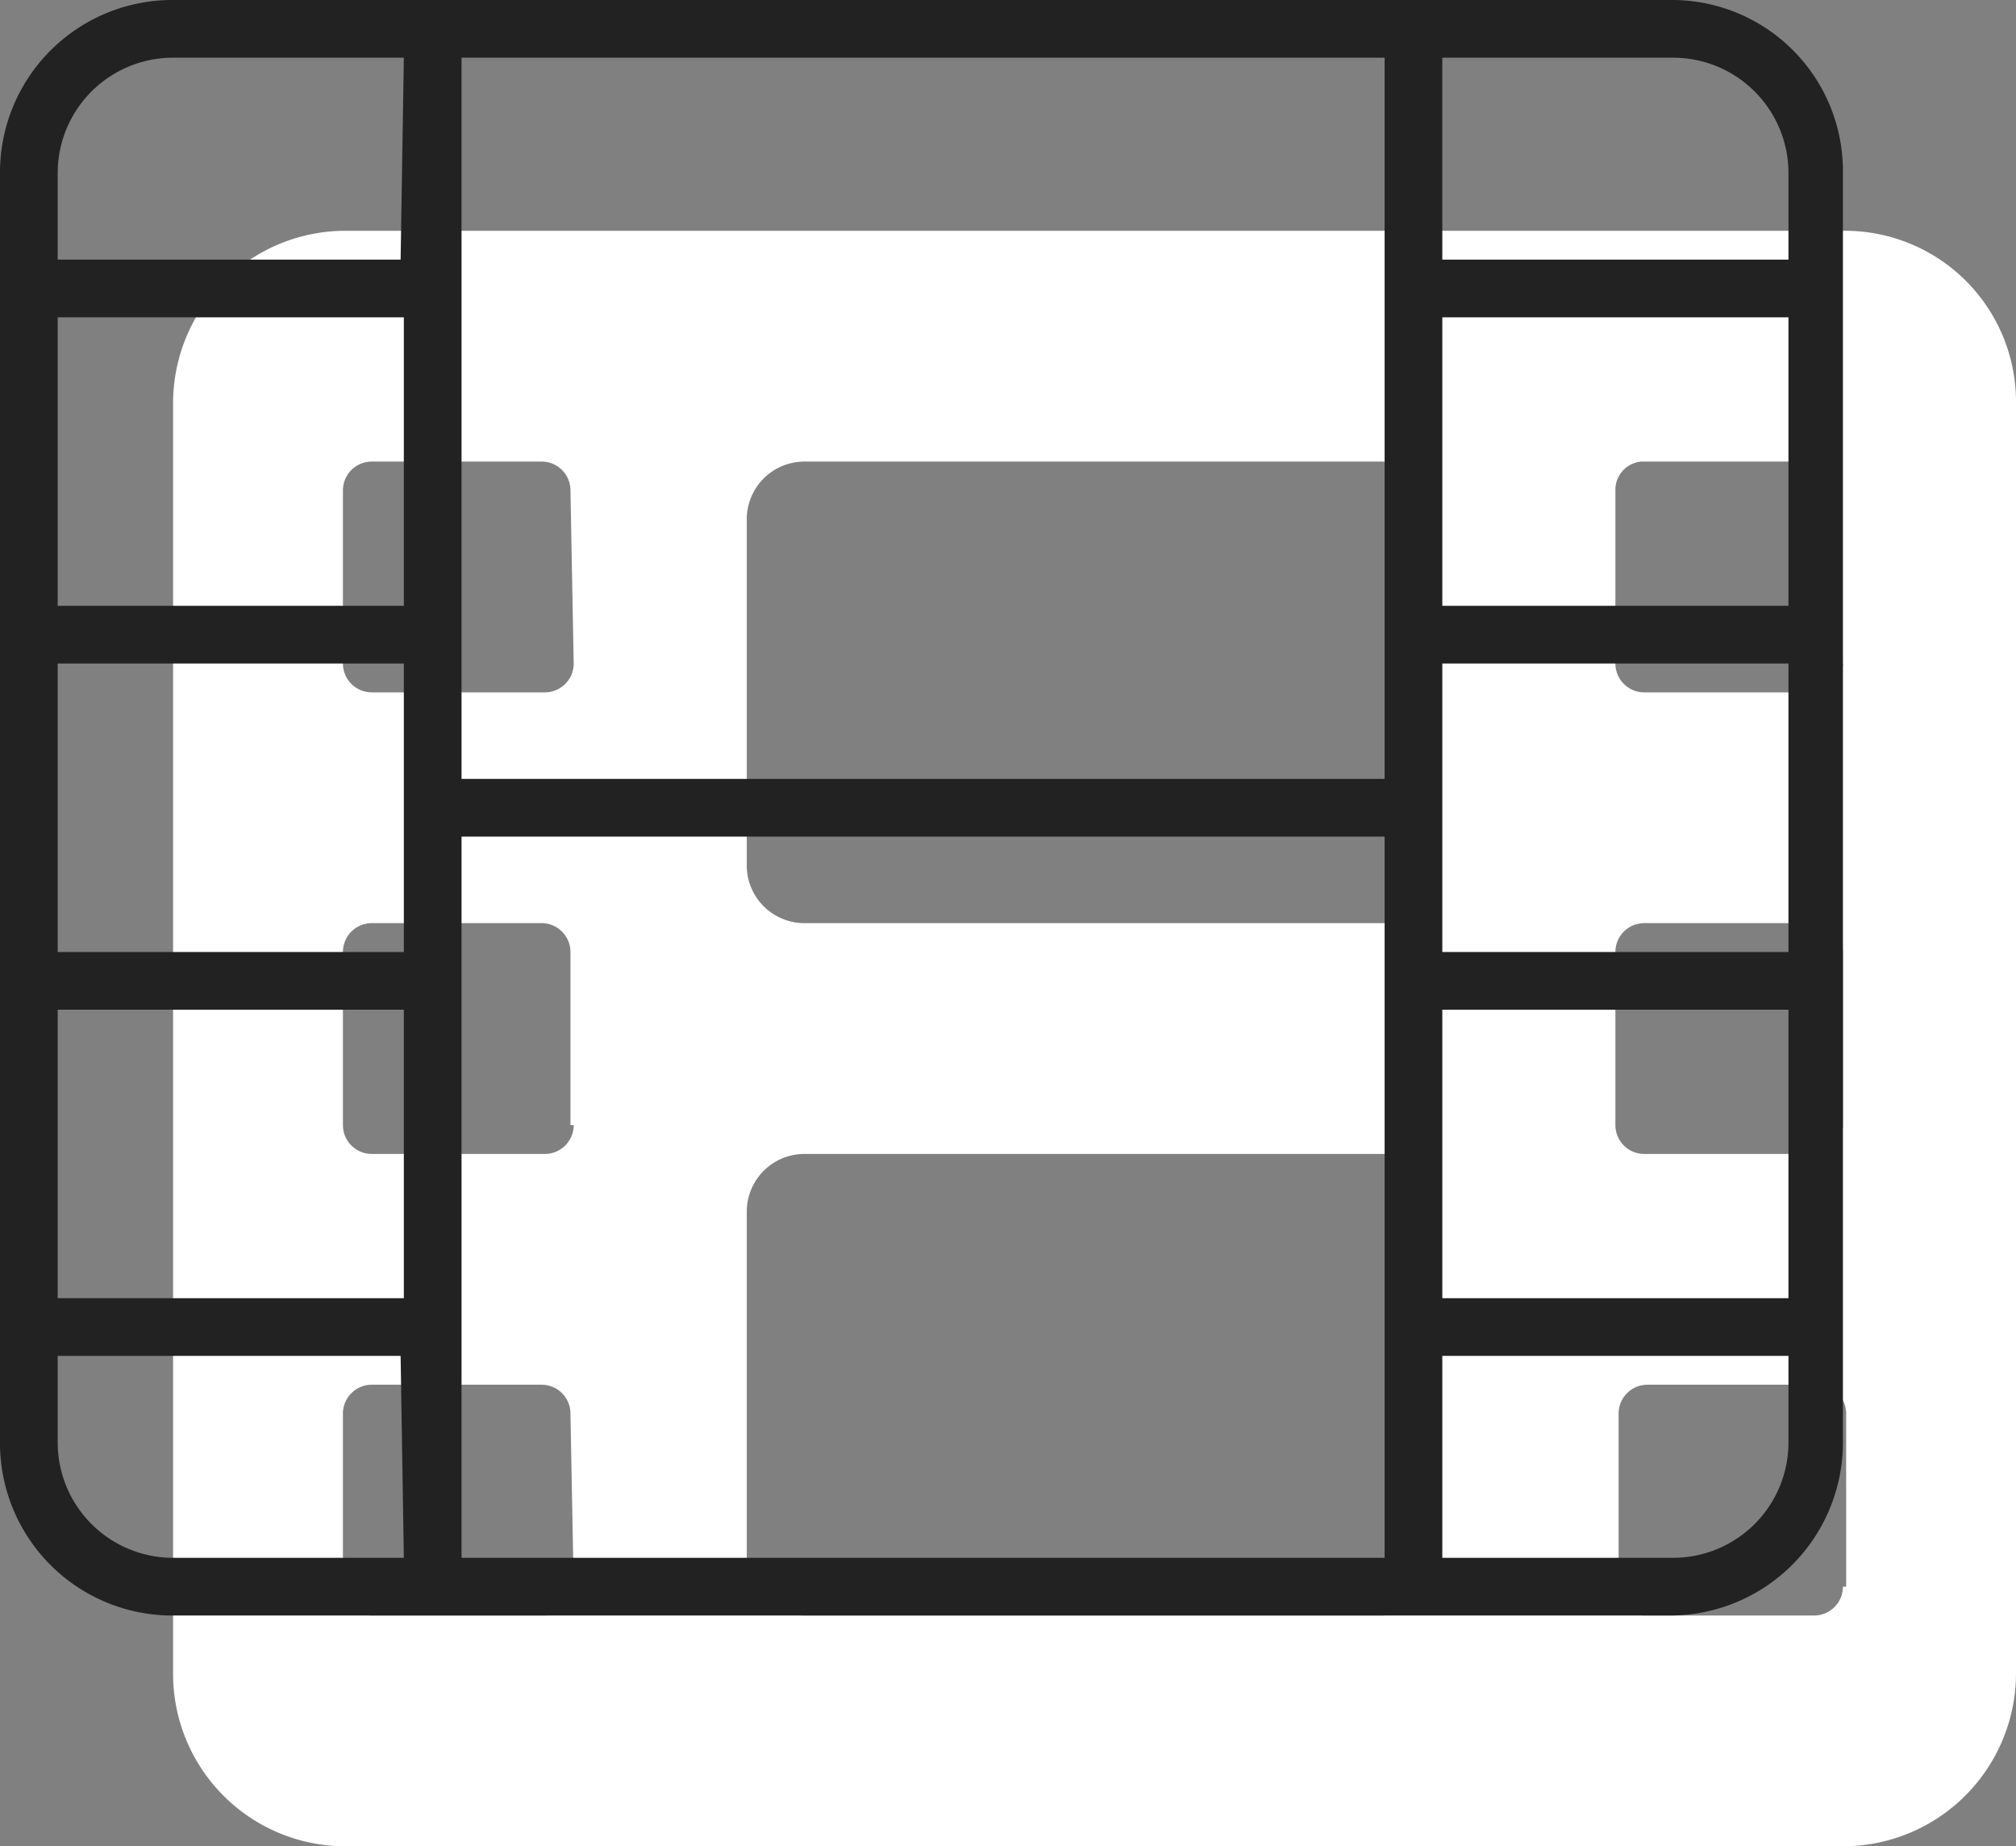
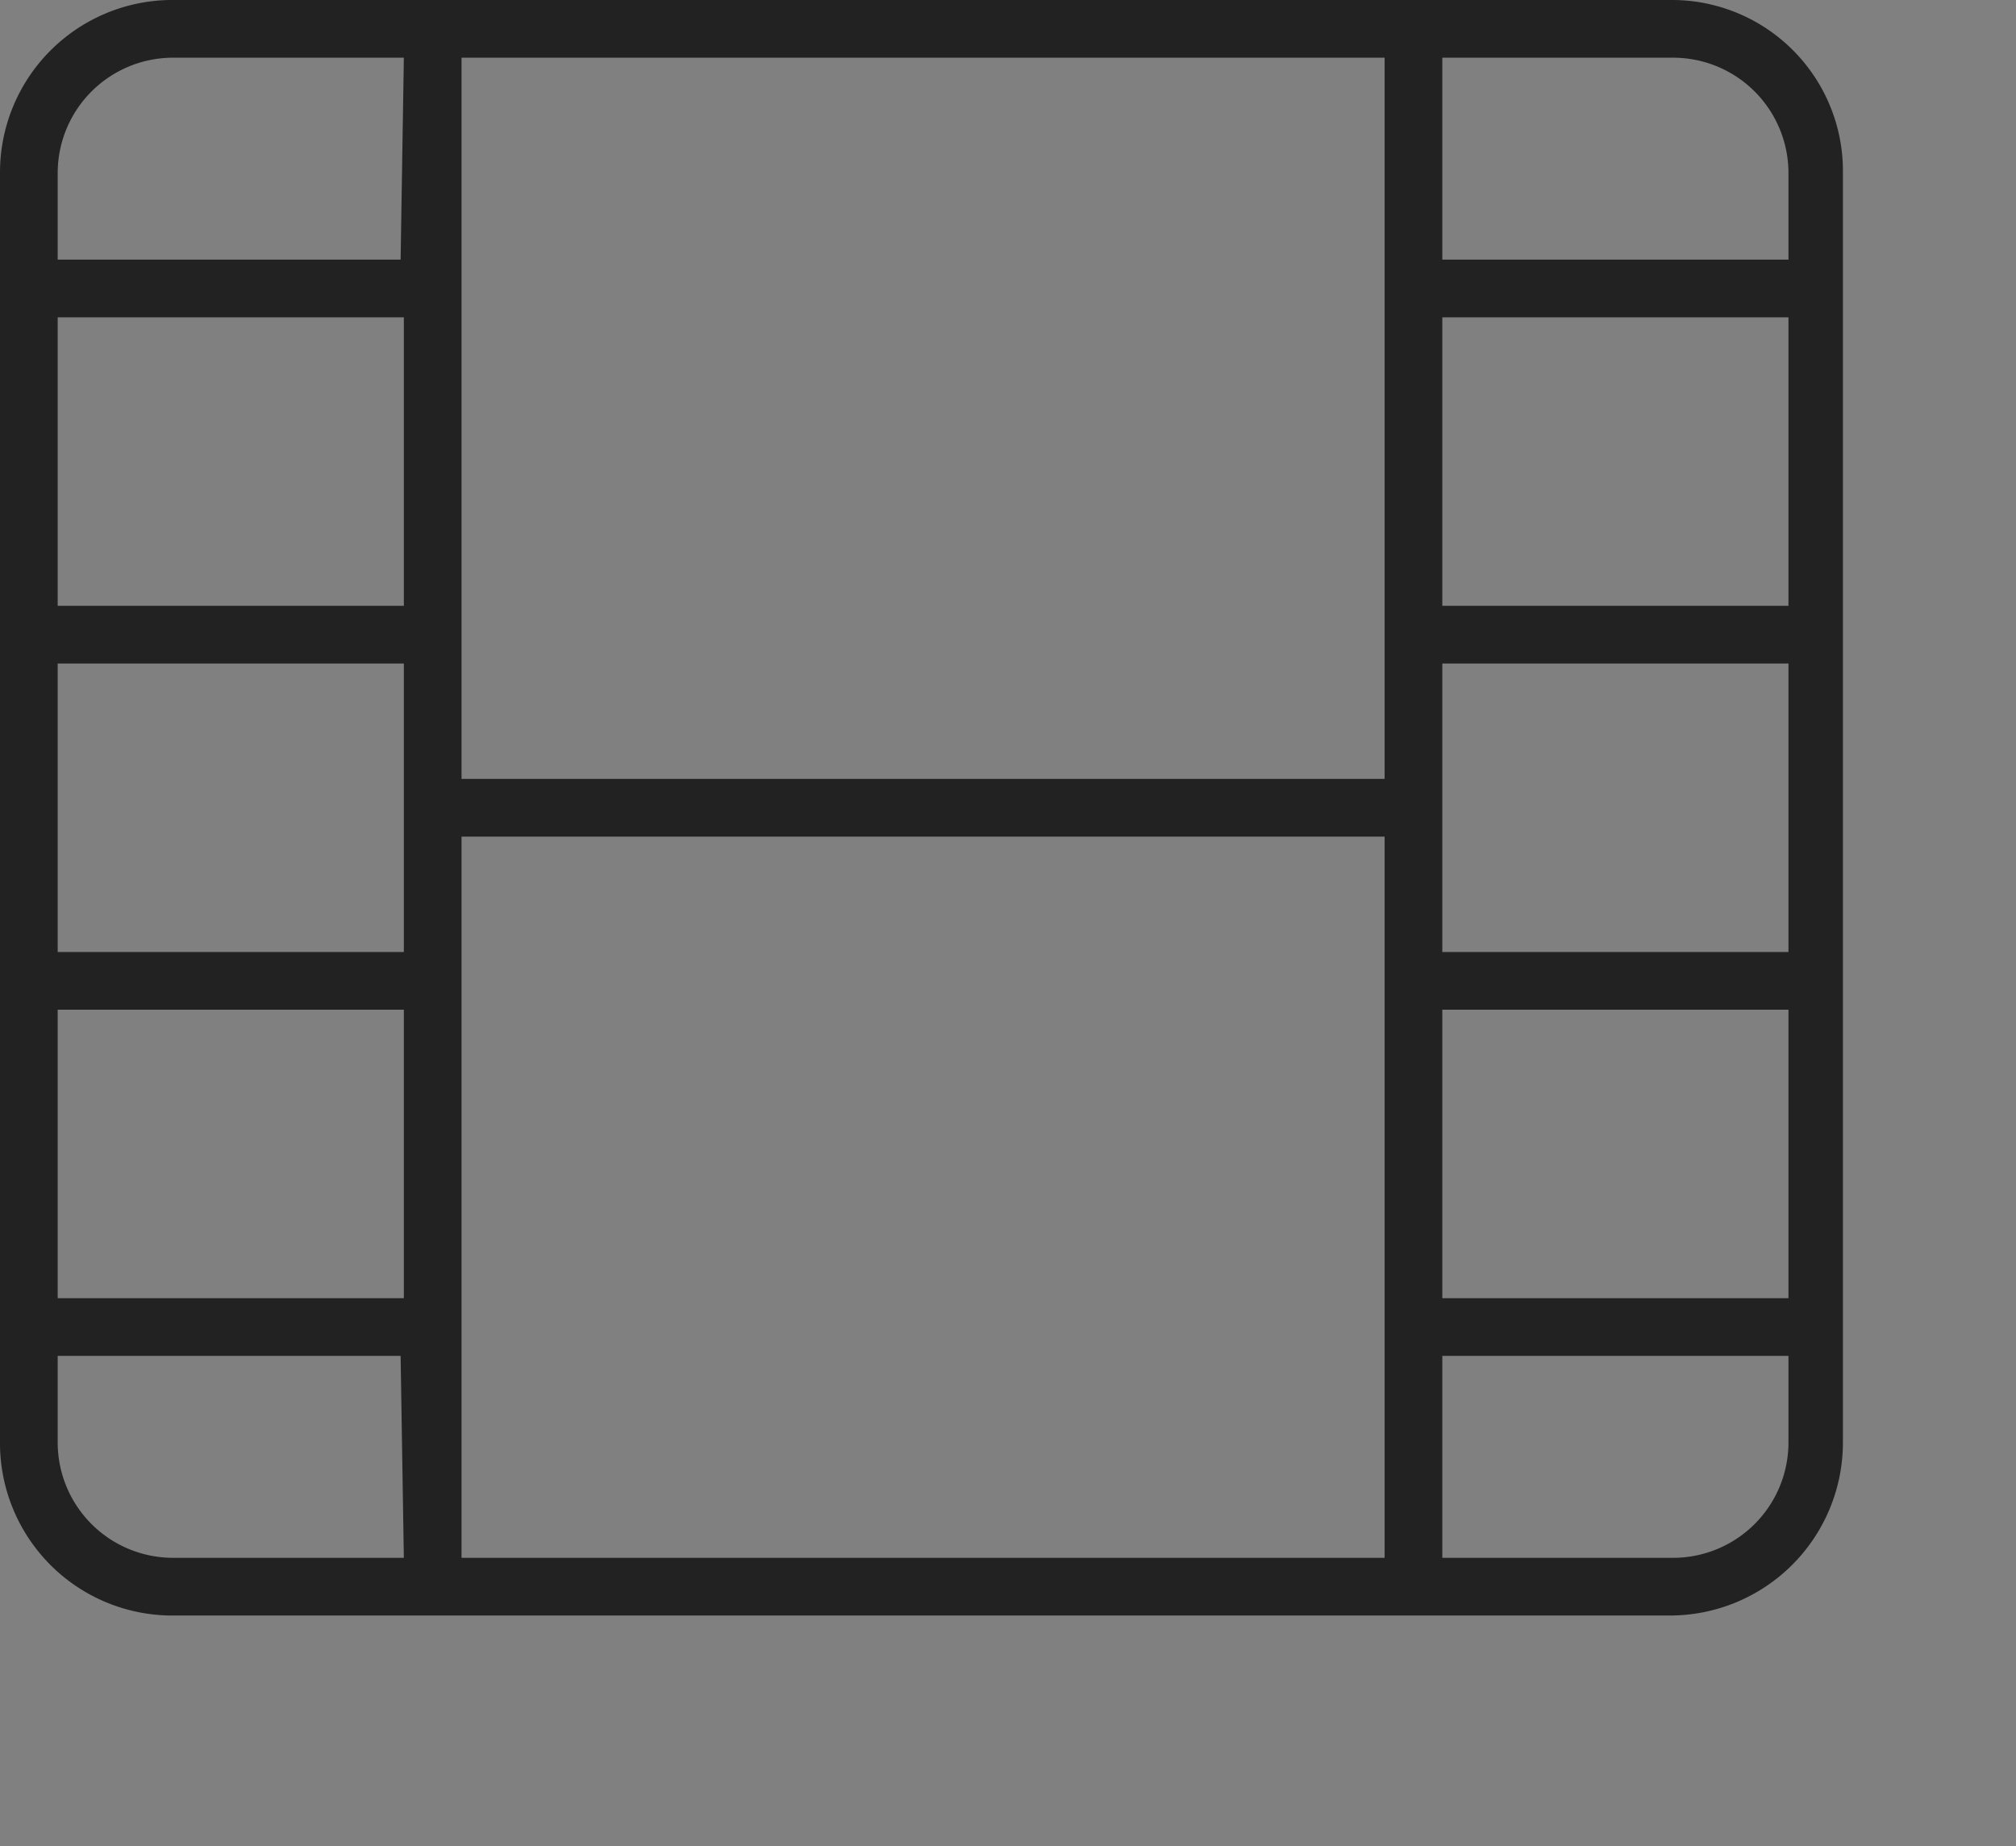
<svg xmlns="http://www.w3.org/2000/svg" width="34.944" height="32" viewBox="0 0 34.944 32">
  <rect x="0" y="0" width="34.944" height="32" fill="#808080" stroke="none" />
  <g id="Group_14" data-name="Group 14" transform="translate(-779 -1171)">
-     <path id="film" d="M28.944-26h-26A2.989,2.989,0,0,0,0-23V-1A2.989,2.989,0,0,0,2.944,2h26a3,3,0,0,0,3-3V-23A2.965,2.965,0,0,0,28.944-26Zm-22,23.5a.5.5,0,0,1-.5.5h-3a.5.5,0,0,1-.5-.5v-3a.5.5,0,0,1,.5-.5H6.388a.5.5,0,0,1,.5.5l.056,3Zm0-8a.5.5,0,0,1-.5.5h-3a.5.5,0,0,1-.5-.5v-3a.5.5,0,0,1,.5-.5H6.388a.5.5,0,0,1,.5.5v3Zm0-8a.5.5,0,0,1-.5.5h-3a.5.5,0,0,1-.5-.5v-3a.5.5,0,0,1,.5-.5H6.388a.5.5,0,0,1,.5.5l.056,3Zm15,15.5a1,1,0,0,1-1,1h-10a1,1,0,0,1-1-1V-9a1,1,0,0,1,1-1h10a1,1,0,0,1,1,1Zm0-12a1,1,0,0,1-1,1h-10a1,1,0,0,1-1-1v-6a1,1,0,0,1,1-1h10a1,1,0,0,1,1,1Zm7,12.5a.5.5,0,0,1-.5.5H25.5a.455.455,0,0,1-.444-.5v-3a.5.5,0,0,1,.5-.5H28.5a.5.5,0,0,1,.5.5v3Zm0-8a.5.5,0,0,1-.5.5H25.5a.5.5,0,0,1-.5-.5v-3a.5.5,0,0,1,.5-.5h2.944a.5.5,0,0,1,.5.5Zm0-8a.5.5,0,0,1-.5.5H25.5a.5.5,0,0,1-.5-.5v-3a.492.492,0,0,1,.444-.5h2.944a.5.5,0,0,1,.5.5v3Z" transform="translate(782 1201)" fill="#fff" />
    <path id="film-2" data-name="film" d="M28.944-26h-26A2.989,2.989,0,0,0,0-23V-1A2.989,2.989,0,0,0,2.944,2h26a3,3,0,0,0,3-3V-23A2.965,2.965,0,0,0,28.944-26ZM7,1H3A2,2,0,0,1,1-1V-2.5H6.944L7,1ZM7-3.5H1v-5H7Zm0-6H1v-5H7Zm0-6H1v-5H7Zm-.056-6H1V-23a2,2,0,0,1,2-2H7l-.056,3.5ZM24,1H8V-11.5H24Zm0-13.5H8V-25H24ZM31-1a2,2,0,0,1-2,2H25V-2.5h6Zm0-2.5H25v-5h6Zm0-6H25v-5h6Zm0-6H25v-5h6Zm0-6H25V-25h4a2,2,0,0,1,2,2Z" transform="translate(779 1197)" fill="#222" />
  </g>
</svg>